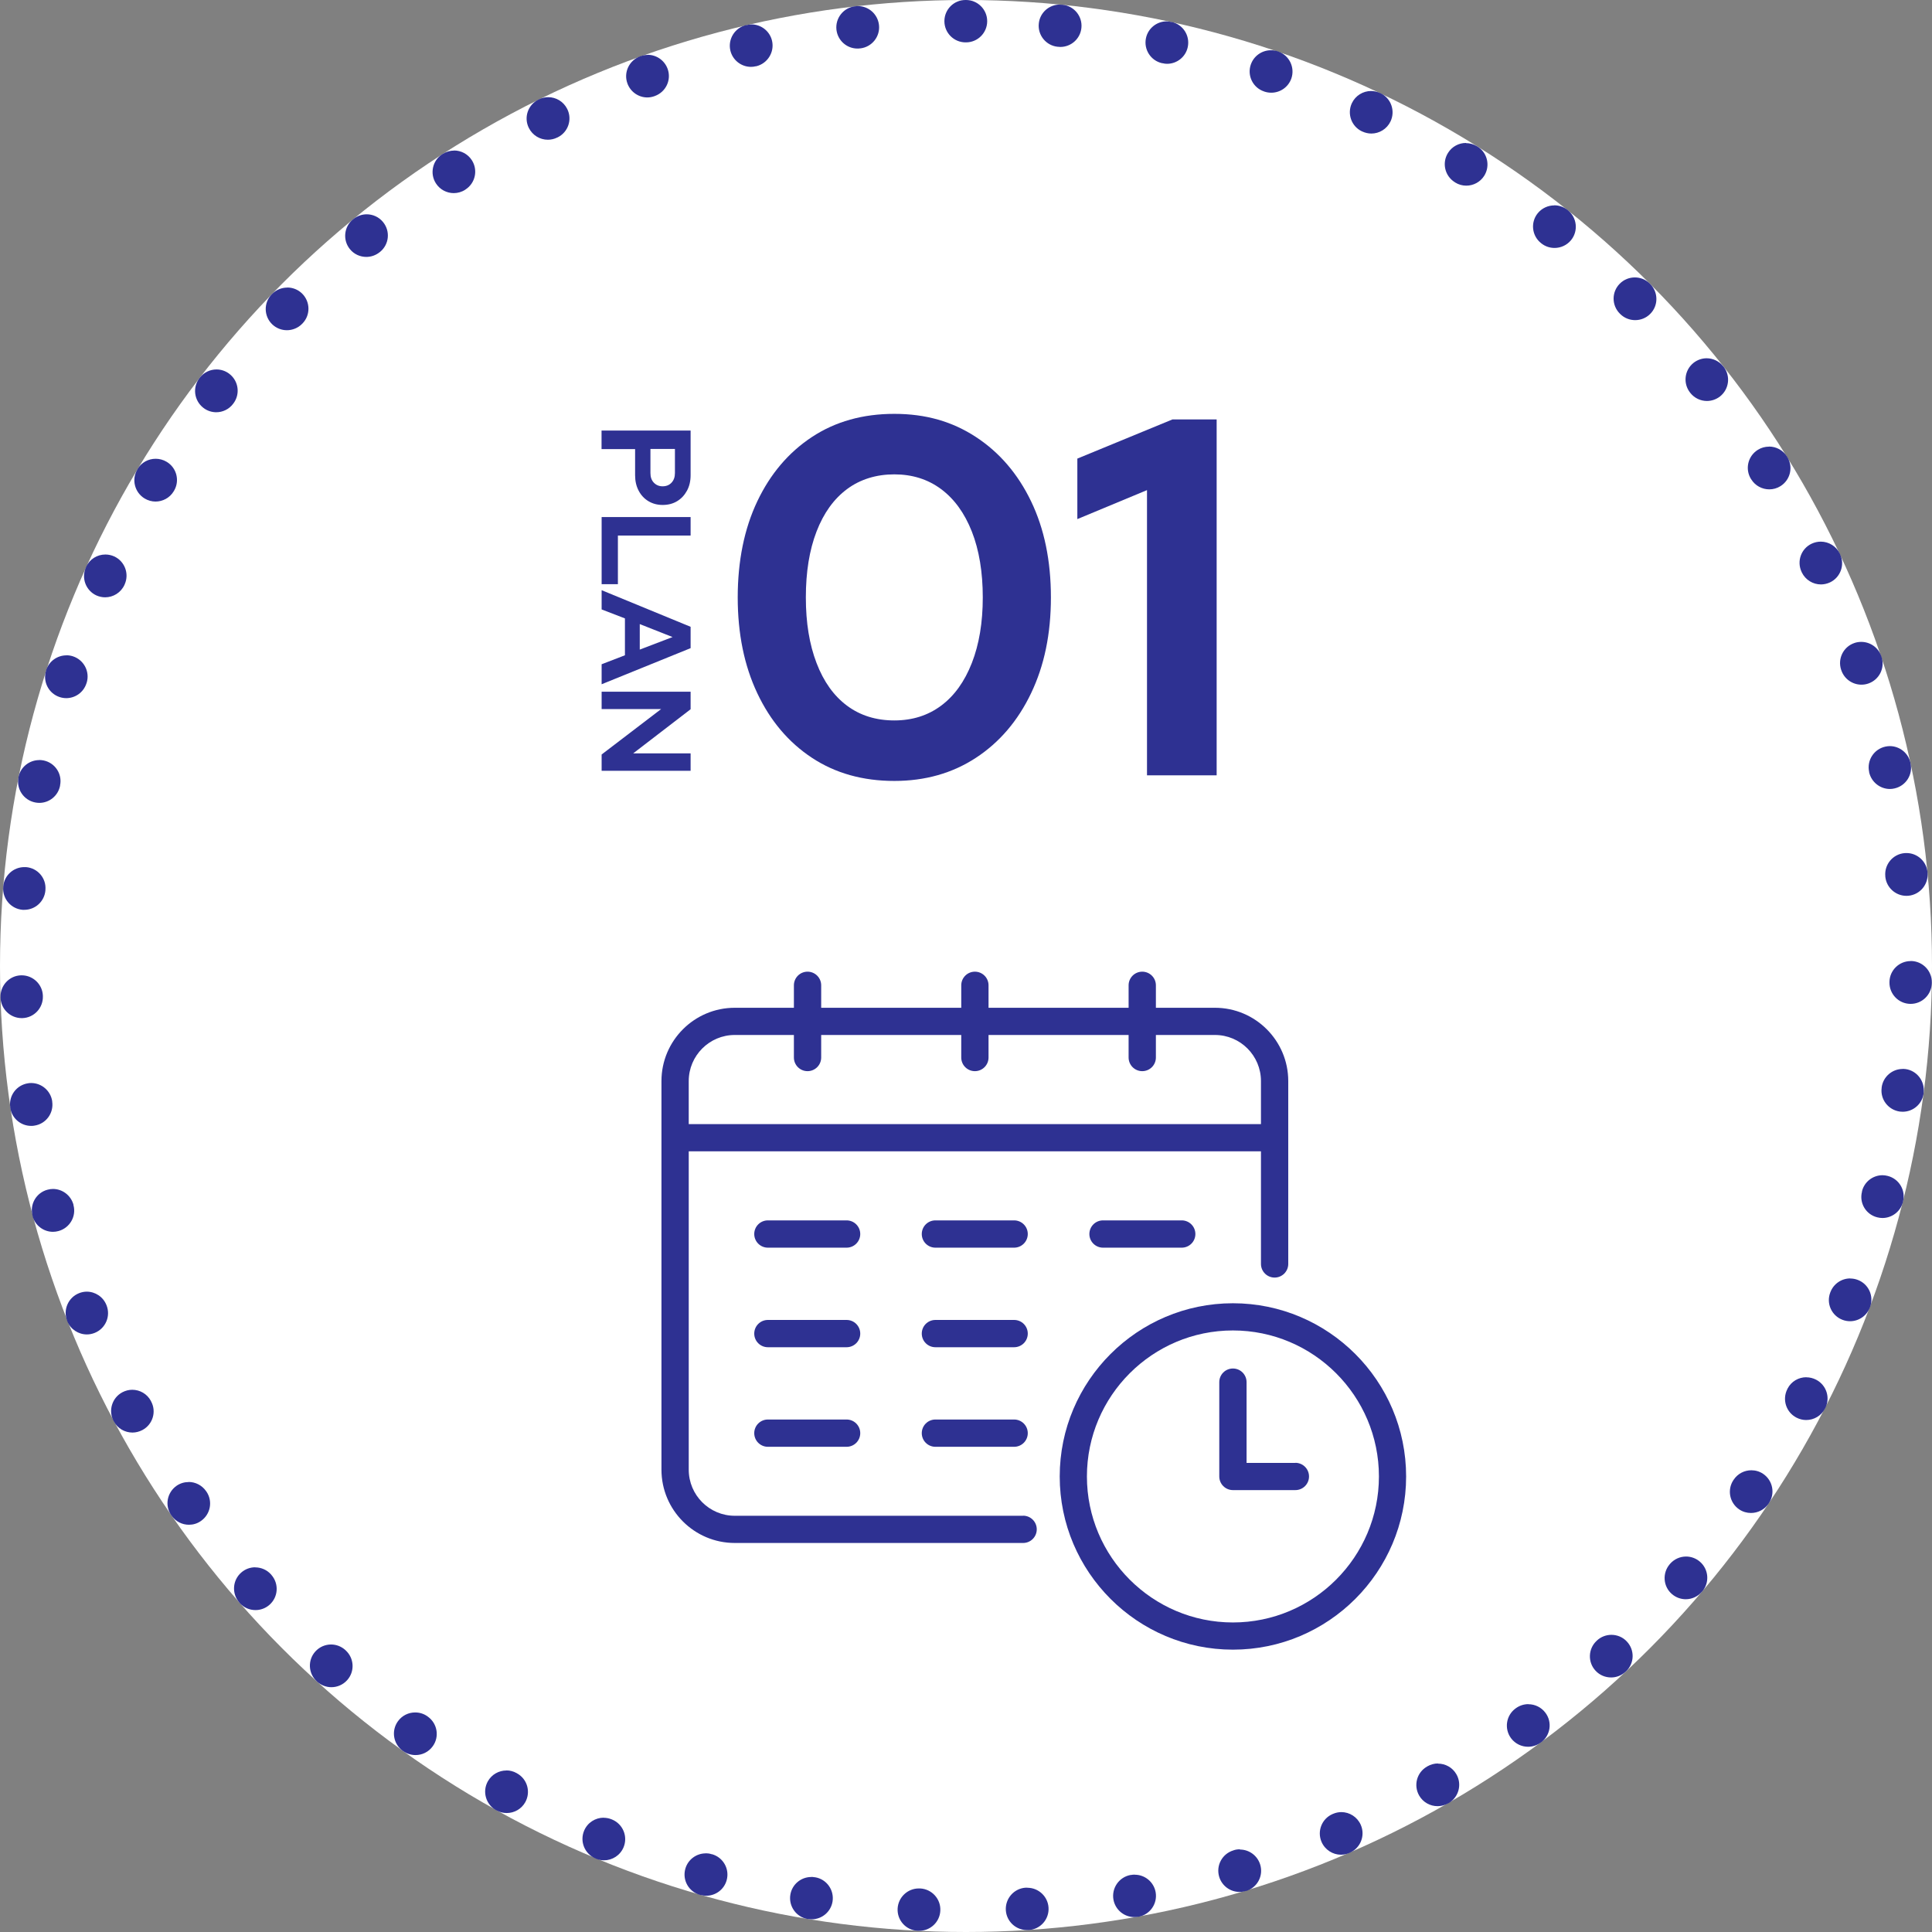
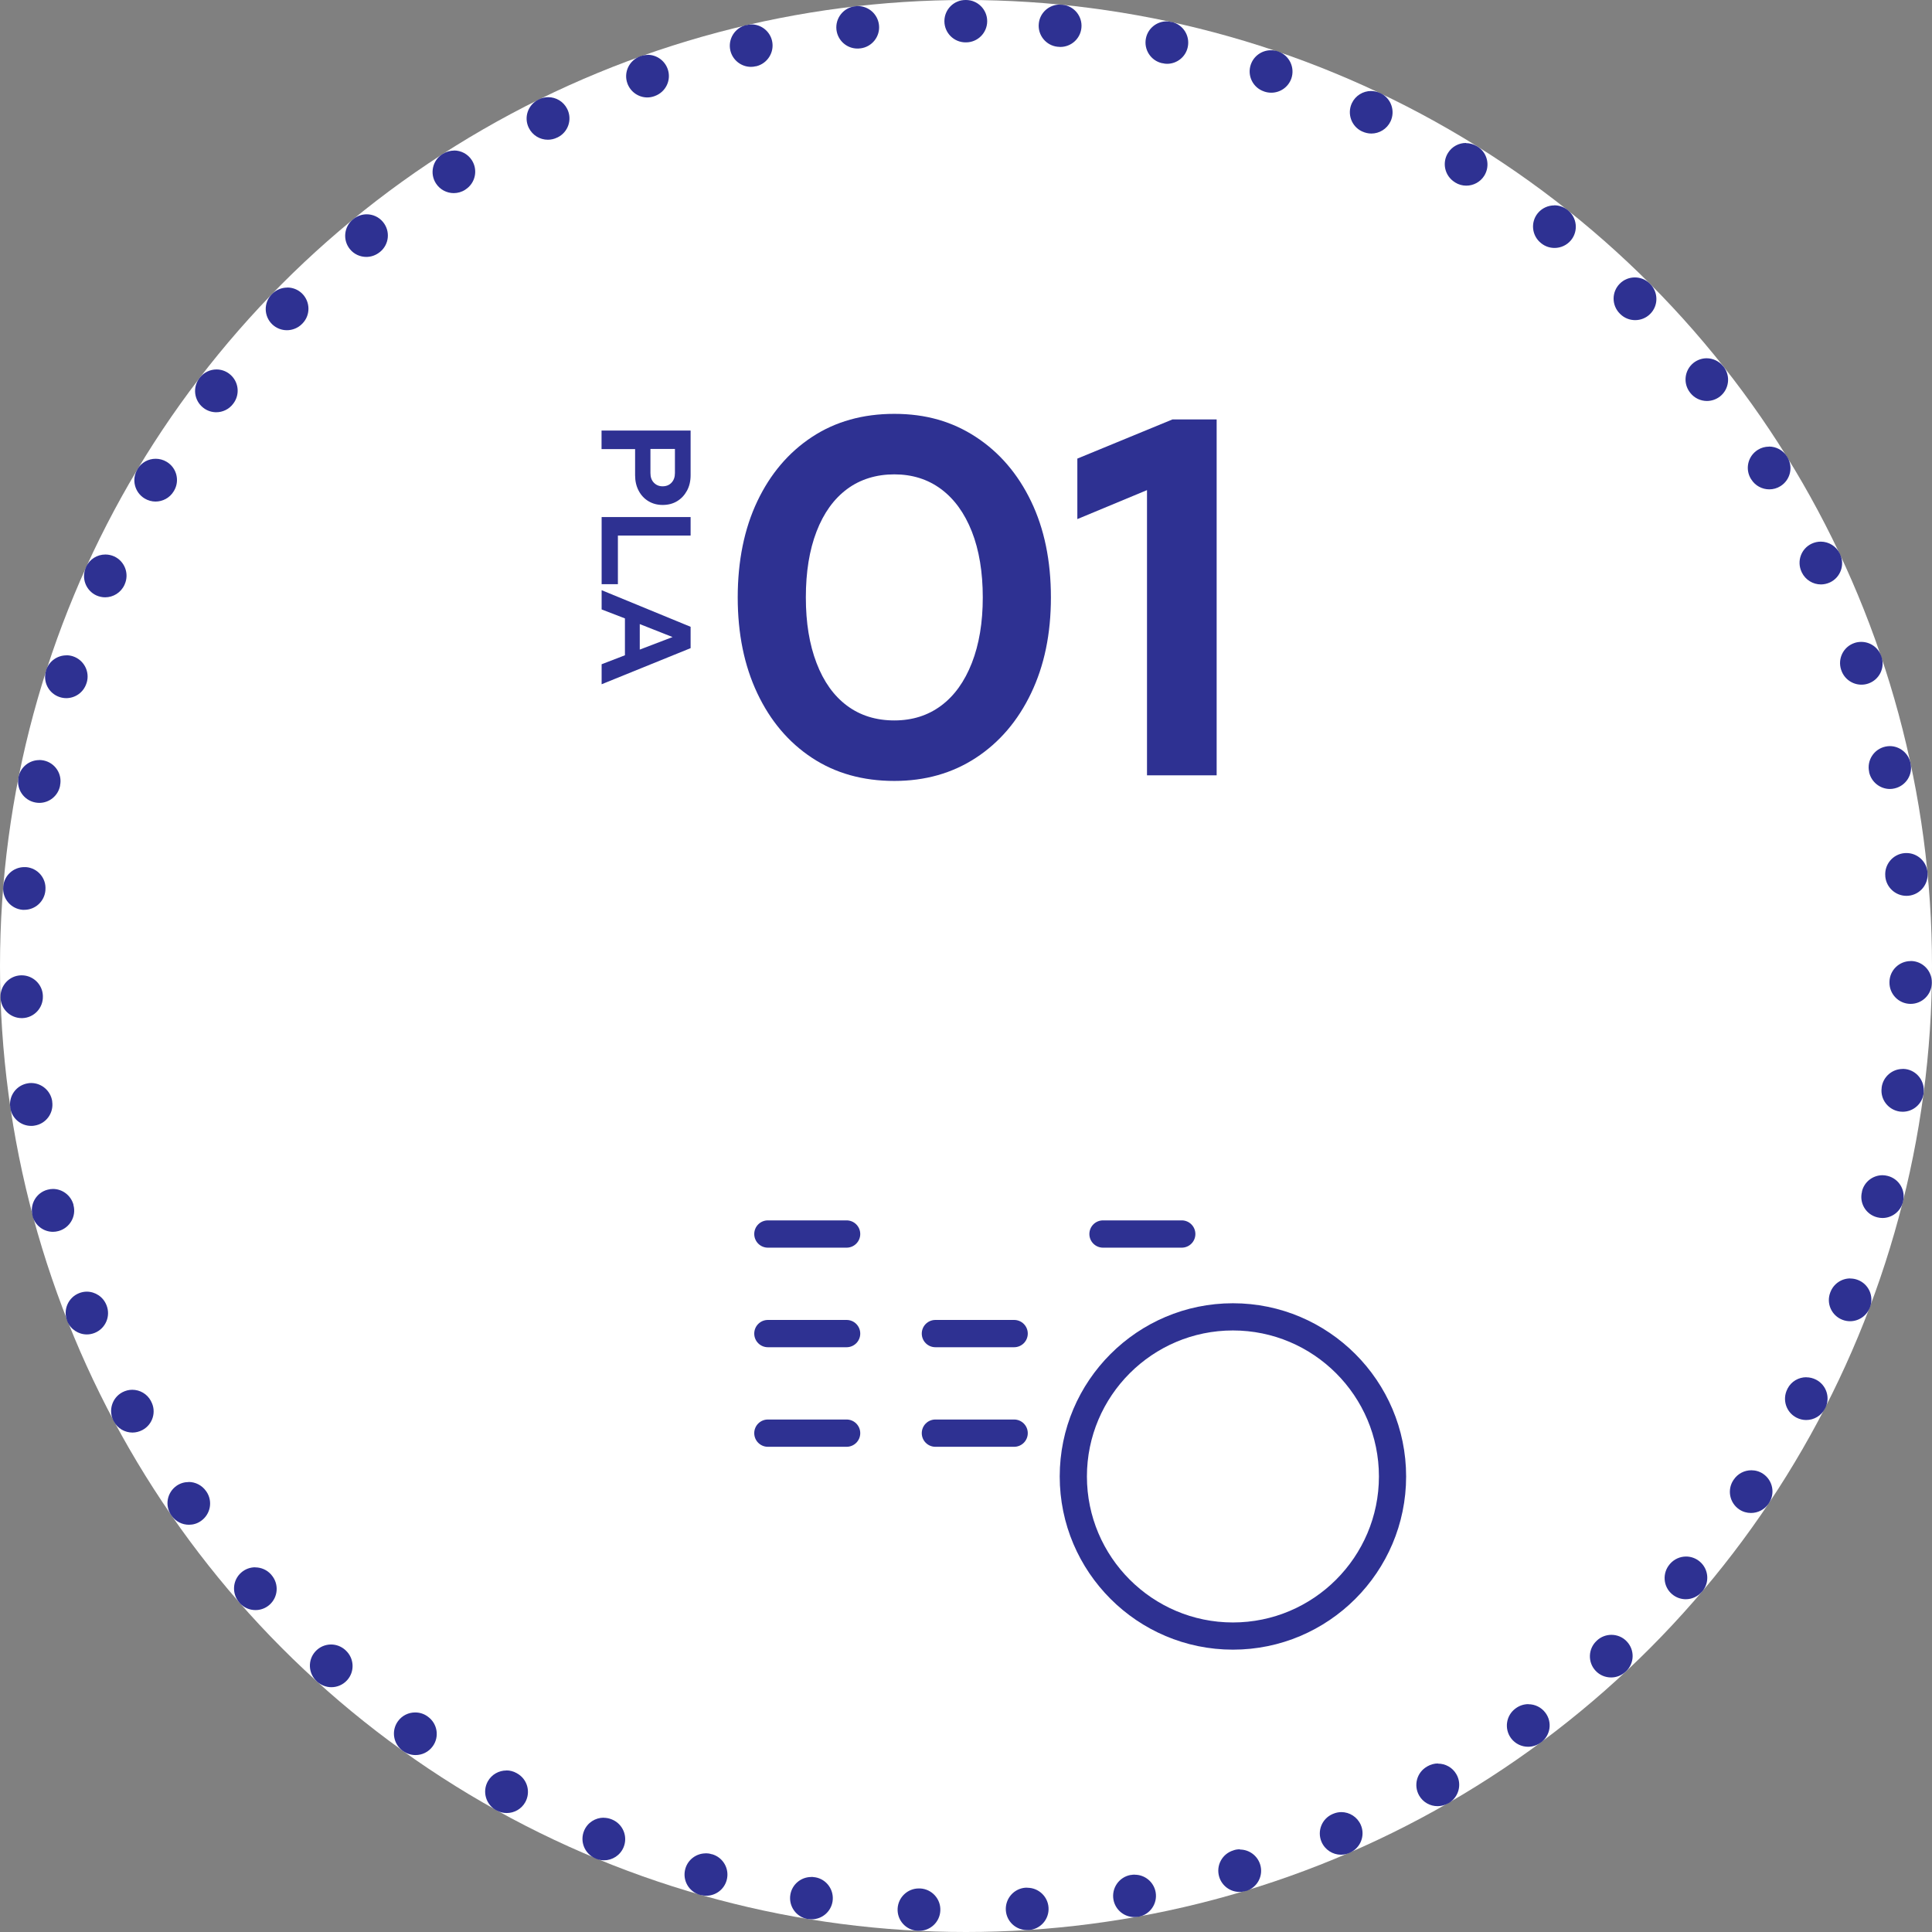
<svg xmlns="http://www.w3.org/2000/svg" id="c" data-name="レイアウト" width="228" height="228">
  <rect width="100%" height="100%" fill="#808080" stroke="none" />
  <defs>
    <style>.d {
        fill: #fff;
      }

      .e {
        fill: #2e3192;
      }</style>
  </defs>
  <g>
    <circle class="d" cx="114" cy="114" r="114" />
    <path class="e" d="M114,0h-.06c-1.38,0-2.49,1.12-2.49,2.5,0,1.38,1.12,2.5,2.5,2.5h.05c1.38,0,2.5-1.12,2.5-2.5s-1.12-2.5-2.5-2.5c0,0,0,0,0,0h0ZM101.26.72c-.09,0-.19,0-.28.02-.02,0-.04,0-.07,0-1.37.16-2.35,1.4-2.2,2.77.15,1.28,1.23,2.22,2.48,2.22.09,0,.19,0,.29-.02h.05c1.37-.16,2.36-1.4,2.2-2.77-.15-1.28-1.23-2.22-2.48-2.22h0ZM88.68,2.89c-.19,0-.38.02-.57.07,0,0,0,0,0,0,0,0-.01,0-.02,0,0,0-.02,0-.03,0-1.34.31-2.18,1.66-1.87,3,.27,1.15,1.3,1.93,2.43,1.93.19,0,.38-.02.57-.07h.05c1.34-.32,2.18-1.67,1.87-3.01-.27-1.15-1.3-1.93-2.43-1.93h0ZM76.44,6.48c-.28,0-.56.05-.84.15h-.04s-.01.02-.02.02c-1.29.47-1.97,1.9-1.5,3.19.37,1.02,1.33,1.66,2.35,1.66.28,0,.56-.05.84-.15l.05-.02c1.3-.47,1.98-1.9,1.51-3.2-.37-1.02-1.33-1.66-2.35-1.66h0ZM64.69,11.47c-.37,0-.75.08-1.1.26-.02,0-.04.02-.06.03-1.23.61-1.74,2.11-1.12,3.34.44.88,1.32,1.39,2.24,1.39.37,0,.75-.08,1.11-.26l.05-.02c1.24-.61,1.75-2.11,1.13-3.35-.44-.88-1.32-1.39-2.24-1.39h0ZM53.59,17.77c-.46,0-.93.13-1.35.4,0,0-.01,0-.02.01-.01,0-.02.01-.03.02-1.16.75-1.49,2.3-.74,3.45.48.74,1.28,1.14,2.1,1.14.46,0,.94-.13,1.35-.4l.04-.03c1.16-.75,1.49-2.3.74-3.46-.48-.74-1.28-1.14-2.1-1.14h0ZM43.28,25.29c-.56,0-1.12.19-1.59.57,0,0,0,0-.01.01-.01.01-.02.02-.04.03-1.06.88-1.21,2.45-.34,3.51.49.6,1.21.91,1.93.91.56,0,1.12-.19,1.59-.57l.04-.03c1.07-.88,1.22-2.45.34-3.52-.49-.6-1.21-.91-1.93-.91h0ZM33.9,33.94c-.65,0-1.3.25-1.79.75,0,0-.01.01-.02.02,0,0-.02.02-.03.03-.96.99-.93,2.57.06,3.53.49.47,1.11.7,1.74.7s1.31-.25,1.8-.76l.04-.04c.96-.99.93-2.57-.06-3.54-.49-.47-1.11-.7-1.74-.7h0ZM25.55,43.6c-.75,0-1.49.34-1.98.98-.01.01-.02.03-.03.04-.84,1.09-.64,2.66.46,3.51.45.35.99.52,1.52.52.75,0,1.49-.34,1.98-.98l.03-.04c.84-1.09.64-2.66-.46-3.51-.45-.35-.99-.52-1.52-.52h0ZM18.37,54.14c-.85,0-1.68.43-2.14,1.21h0s-.01.04-.02.05c-.71,1.18-.32,2.72.86,3.43.4.24.85.36,1.28.36.85,0,1.68-.43,2.15-1.21l.03-.05c.71-1.18.33-2.72-.86-3.43-.4-.24-.85-.36-1.29-.36h0ZM12.43,65.44c-.95,0-1.85.54-2.27,1.46,0,0,0,.02-.01.03,0,0,0,.02-.01.03-.57,1.26-.01,2.74,1.24,3.31.34.15.69.22,1.03.22.95,0,1.86-.55,2.28-1.47l.02-.05c.57-1.26.01-2.74-1.24-3.31-.34-.15-.69-.22-1.03-.22h0ZM7.83,77.34c-1.05,0-2.03.67-2.38,1.73,0,.01,0,.02,0,.03,0,.01,0,.02-.01.03-.42,1.31.3,2.72,1.62,3.14.25.08.51.12.76.12,1.06,0,2.04-.68,2.38-1.74l.02-.05c.42-1.31-.3-2.72-1.62-3.15-.25-.08-.51-.12-.77-.12h0ZM4.63,89.7c-1.17,0-2.21.82-2.45,2.01,0,0,0,0,0,.01,0,.01,0,.02,0,.04,0,0,0,0,0,0-.27,1.35.61,2.67,1.97,2.94.16.03.33.05.49.05,1.17,0,2.21-.82,2.45-2.02v-.05c.28-1.35-.6-2.67-1.96-2.94-.16-.03-.33-.05-.49-.05h0ZM2.87,102.33c-1.29,0-2.38.99-2.49,2.3,0,0,0,0,0,.01,0,.02,0,.03,0,.05-.11,1.37.92,2.57,2.29,2.68.07,0,.14,0,.2,0,1.29,0,2.38-.99,2.49-2.3v-.05c.12-1.38-.91-2.58-2.29-2.69-.07,0-.14,0-.21,0h0ZM2.56,115.1s-.05,0-.08,0c-1.38.04-2.46,1.2-2.42,2.58,0,.01,0,.03,0,.04,0,0,0,.01,0,.02.05,1.35,1.16,2.41,2.5,2.41.03,0,.05,0,.08,0,1.38-.04,2.46-1.2,2.42-2.58v-.05c-.04-1.35-1.16-2.42-2.5-2.42h0ZM3.69,127.81c-.12,0-.24,0-.37.03-1.36.2-2.31,1.46-2.11,2.83,0,.01,0,.02,0,.03,0,0,0,0,0,.01,0,.01,0,.02,0,.03.19,1.24,1.25,2.13,2.47,2.13.12,0,.24,0,.37-.03,1.37-.2,2.31-1.47,2.11-2.84v-.05c-.19-1.24-1.26-2.14-2.48-2.14h0ZM6.26,140.31c-.21,0-.43.03-.65.09-1.33.35-2.12,1.72-1.77,3.05,0,0,0,.02,0,.03,0,.01,0,.02,0,.03.3,1.12,1.31,1.86,2.41,1.86.21,0,.43-.03.65-.09,1.33-.36,2.13-1.73,1.77-3.06v-.05c-.31-1.12-1.32-1.86-2.43-1.86h0ZM10.25,152.43c-.31,0-.62.06-.92.18-1.28.51-1.91,1.96-1.41,3.24h0s0,.03.01.03c0,0,0,.02,0,.02.39.98,1.33,1.58,2.32,1.58.31,0,.62-.06.92-.18,1.28-.51,1.91-1.96,1.41-3.24l-.02-.05c-.39-.98-1.33-1.58-2.33-1.58h0ZM15.61,164.01c-.4,0-.8.1-1.18.3-1.21.65-1.67,2.16-1.03,3.38,0,0,0,.02.01.02l.02.03s0,0,0,0c.45.84,1.31,1.32,2.2,1.32.4,0,.8-.1,1.18-.3,1.22-.65,1.68-2.17,1.02-3.38l-.02-.05c-.45-.84-1.31-1.32-2.21-1.32h0ZM22.26,174.9c-.49,0-.99.14-1.42.44-1.13.79-1.42,2.34-.63,3.48.01.02.02.03.04.05.49.7,1.26,1.07,2.05,1.07.49,0,.99-.14,1.42-.45,1.13-.79,1.42-2.34.63-3.48l-.03-.04c-.49-.7-1.27-1.08-2.06-1.08h0ZM30.12,184.96c-.59,0-1.17.2-1.65.62-1.04.91-1.14,2.49-.23,3.53,0,0,0,.01.01.02,0,.01.01.02.02.03.49.56,1.18.85,1.88.85.59,0,1.17-.2,1.65-.62,1.04-.91,1.14-2.49.23-3.53l-.03-.04c-.49-.56-1.19-.85-1.88-.85h0ZM39.07,194.07c-.68,0-1.36.28-1.85.82-.93,1.02-.85,2.6.17,3.53,0,0,0,0,.01.01.01,0,.02.02.03.03.48.43,1.08.65,1.68.65.68,0,1.36-.28,1.85-.82.93-1.02.85-2.6-.17-3.53l-.04-.04c-.48-.43-1.08-.65-1.68-.65h0ZM48.99,202.09c-.78,0-1.54.36-2.03,1.04-.81,1.12-.55,2.68.57,3.49.01,0,.02.02.04.03,0,0,0,0,.01,0,.44.32.95.47,1.46.47.78,0,1.54-.36,2.03-1.04.81-1.12.55-2.68-.57-3.49l-.04-.03c-.44-.32-.95-.47-1.46-.47h0ZM59.76,208.94c-.88,0-1.73.46-2.19,1.28-.67,1.2-.24,2.72.96,3.4.02.01.04.02.06.03.38.21.8.31,1.21.31.88,0,1.73-.46,2.19-1.28.67-1.21.24-2.73-.97-3.4l-.05-.03c-.39-.22-.8-.32-1.22-.32h0ZM71.24,214.51c-.98,0-1.91.58-2.31,1.54-.53,1.27.07,2.73,1.34,3.27.02,0,.04.02.06.03.31.13.63.19.95.19.98,0,1.91-.58,2.31-1.54.53-1.28-.08-2.74-1.35-3.27l-.05-.02c-.31-.13-.64-.19-.96-.19h0ZM83.28,218.72c-1.09,0-2.09.72-2.4,1.81-.38,1.33.39,2.71,1.72,3.09,0,0,.02,0,.03,0,.01,0,.02,0,.04.01.23.06.45.09.68.09,1.09,0,2.09-.72,2.4-1.81.38-1.33-.39-2.71-1.72-3.09h-.05c-.23-.08-.46-.11-.69-.11h0ZM95.73,221.51c-1.2,0-2.26.87-2.46,2.09-.22,1.36.7,2.65,2.06,2.87,0,0,0,0,.01,0,.01,0,.03,0,.04,0,.14.02.27.03.41.03,1.2,0,2.26-.87,2.46-2.09.22-1.36-.7-2.65-2.06-2.87h-.05c-.14-.03-.27-.04-.41-.04h0ZM108.43,222.86c-1.32,0-2.43,1.04-2.5,2.38-.07,1.38.99,2.55,2.37,2.62.02,0,.04,0,.07,0,.04,0,.08,0,.11,0,1.32,0,2.43-1.04,2.49-2.38.07-1.38-1-2.55-2.38-2.62h-.05s-.08,0-.12,0h0ZM121.25,222.77c-.05,0-.11,0-.16,0h-.05c-1.38.09-2.42,1.28-2.34,2.66.08,1.32,1.18,2.34,2.49,2.34.05,0,.11,0,.16,0h0s.01,0,.02,0c.01,0,.02,0,.04,0,1.38-.09,2.42-1.28,2.33-2.65-.08-1.32-1.19-2.34-2.49-2.34h0ZM133.92,221.23c-.15,0-.3.01-.45.04h-.05c-1.36.25-2.26,1.55-2.02,2.91.22,1.21,1.27,2.06,2.46,2.06.15,0,.3-.01.45-.04,0,0,0,0,.01,0,.01,0,.04,0,.05,0,1.35-.25,2.25-1.55,2.01-2.9-.22-1.21-1.27-2.06-2.46-2.06h0ZM146.32,218.24c-.24,0-.48.03-.72.11l-.05.02c-1.32.4-2.07,1.79-1.67,3.12.33,1.08,1.32,1.78,2.39,1.78.24,0,.48-.03.72-.11,0,0,.02,0,.03,0,0,0,0,0,.01,0,.01,0,.02,0,.03,0,1.32-.4,2.06-1.79,1.66-3.11-.33-1.08-1.32-1.78-2.39-1.78h0ZM158.3,213.85c-.33,0-.67.07-.99.21l-.05.02c-1.27.55-1.85,2.02-1.3,3.29.41.94,1.33,1.51,2.29,1.51.33,0,.67-.07.99-.21.02,0,.04-.02.06-.03,1.26-.55,1.84-2.02,1.29-3.28-.41-.94-1.33-1.51-2.3-1.51h0ZM169.7,208.11c-.42,0-.85.11-1.25.34l-.05.03c-1.2.69-1.61,2.22-.92,3.42.46.8,1.3,1.25,2.17,1.25.42,0,.85-.11,1.25-.33.02-.01.04-.02.06-.03,1.19-.69,1.6-2.22.91-3.41-.46-.8-1.3-1.25-2.17-1.25h0ZM180.37,201.11c-.52,0-1.04.16-1.49.49l-.04.03c-1.11.82-1.34,2.39-.52,3.5.49.66,1.25,1.01,2.01,1.01.52,0,1.04-.16,1.49-.49.01,0,.02-.02.04-.03,0,0,0,0,.01,0,1.11-.82,1.34-2.39.51-3.49-.49-.66-1.25-1.01-2.01-1.01h0ZM190.17,192.93c-.61,0-1.23.22-1.71.67l-.04.04c-1.01.94-1.06,2.53-.12,3.53.49.53,1.16.79,1.83.79.61,0,1.22-.22,1.7-.67.02-.01.03-.03.05-.04,1.01-.94,1.06-2.52.11-3.53-.49-.53-1.16-.79-1.83-.79h0ZM198.98,183.69c-.71,0-1.41.3-1.91.88l-.03.04c-.89,1.05-.77,2.63.28,3.52.47.4,1.05.6,1.62.6.7,0,1.4-.3,1.9-.87.01-.02.03-.04.05-.05.89-1.05.76-2.63-.29-3.52-.47-.4-1.05-.6-1.62-.6h0ZM206.68,173.51c-.81,0-1.6.39-2.08,1.11l-.03.04c-.77,1.15-.46,2.7.68,3.47.43.29.91.42,1.39.42.8,0,1.59-.39,2.08-1.1,0,0,.01-.02.02-.03,0,0,0-.01.01-.02.77-1.15.46-2.7-.68-3.47-.43-.29-.91-.42-1.39-.42h0ZM213.17,162.53c-.91,0-1.78.49-2.22,1.35l-.02.05c-.63,1.23-.15,2.74,1.08,3.37.37.19.76.28,1.14.28.91,0,1.78-.49,2.22-1.35,0,0,0,0,0,0,0-.02.02-.04.03-.05.63-1.23.14-2.73-1.08-3.36-.37-.19-.76-.28-1.14-.28h0ZM218.35,150.87c-1.01,0-1.96.62-2.34,1.62l-.02.05c-.49,1.29.16,2.73,1.46,3.22.29.11.59.16.88.16,1.01,0,1.96-.62,2.34-1.62,0,0,0,0,0,0,0-.02.01-.03.02-.05.48-1.29-.17-2.73-1.46-3.21-.29-.11-.59-.16-.88-.16h0ZM222.16,138.69c-1.12,0-2.14.76-2.42,1.89v.05c-.35,1.34.46,2.7,1.8,3.03.2.05.41.08.61.08,1.12,0,2.14-.76,2.42-1.89,0-.02,0-.04.01-.05.34-1.34-.48-2.7-1.82-3.03-.2-.05-.41-.08-.61-.08h0ZM224.54,126.15c-1.24,0-2.31.92-2.48,2.17v.05c-.19,1.37.78,2.62,2.15,2.81.11.01.22.02.33.02,1.24,0,2.31-.92,2.47-2.17,0,0,0-.02,0-.03,0-.01,0-.02,0-.04.17-1.37-.79-2.62-2.15-2.8-.11-.01-.22-.02-.33-.02h0ZM225.48,113.42c-1.36,0-2.48,1.09-2.5,2.46v.05c-.02,1.38,1.08,2.52,2.46,2.54.01,0,.03,0,.04,0,1.36,0,2.47-1.09,2.5-2.46h0s0-.03,0-.04c0,0,0-.01,0-.02.02-1.38-1.08-2.52-2.46-2.54-.01,0-.03,0-.04,0h0ZM224.98,100.67c-.08,0-.16,0-.24.01-1.37.13-2.38,1.35-2.25,2.73v.05c.13,1.29,1.22,2.26,2.49,2.26.08,0,.16,0,.24-.01,1.37-.13,2.38-1.35,2.25-2.72,0-.02,0-.04,0-.06-.12-1.29-1.21-2.26-2.48-2.26h0ZM223.03,88.05c-.17,0-.35.02-.53.06-1.35.29-2.21,1.62-1.92,2.97v.05c.26,1.17,1.3,1.98,2.45,1.98.17,0,.35-.02.52-.06,1.35-.29,2.21-1.61,1.92-2.96,0-.02,0-.04-.01-.06-.25-1.17-1.29-1.98-2.44-1.98h0ZM219.65,75.75c-.27,0-.54.04-.8.13-1.31.44-2.01,1.86-1.57,3.17l.02.05c.35,1.04,1.33,1.7,2.37,1.7.27,0,.53-.04.8-.13,1.31-.44,2.01-1.85,1.57-3.16,0-.02-.01-.04-.02-.06-.35-1.04-1.32-1.7-2.37-1.7h0ZM214.87,63.92c-.36,0-.72.08-1.07.24-1.25.59-1.78,2.08-1.19,3.33l.02.05c.43.9,1.33,1.43,2.26,1.43.36,0,.72-.08,1.07-.24,1.25-.59,1.78-2.08,1.19-3.33,0,0,0,0,0-.01,0-.01-.01-.03-.02-.04-.43-.9-1.32-1.43-2.26-1.43h0ZM208.76,52.71c-.45,0-.91.12-1.32.38-1.17.73-1.53,2.27-.8,3.44l.03.04c.47.76,1.29,1.18,2.13,1.18.45,0,.91-.12,1.32-.38,1.17-.73,1.53-2.27.8-3.44-.01-.02-.02-.03-.03-.05-.47-.76-1.29-1.18-2.12-1.18h0ZM201.41,42.28c-.54,0-1.09.18-1.55.54-1.08.86-1.26,2.43-.41,3.51l.03.04c.49.62,1.22.95,1.96.95.54,0,1.09-.18,1.55-.54,1.08-.86,1.26-2.43.41-3.51,0,0,0,0-.01-.01,0,0,0,0-.01-.01,0,0-.01-.01-.02-.02-.49-.62-1.22-.95-1.96-.95h0ZM192.93,32.74c-.64,0-1.28.24-1.77.73-.98.98-.98,2.56,0,3.54l.04.04c.49.49,1.13.73,1.77.73s1.28-.24,1.77-.73c.98-.97.98-2.56,0-3.54,0,0-.01-.01-.02-.02l-.02-.02c-.49-.49-1.13-.73-1.77-.73h0ZM183.42,24.24c-.73,0-1.46.32-1.96.94-.86,1.08-.68,2.65.4,3.51l.04.03c.46.37,1.01.54,1.56.54.73,0,1.46-.32,1.96-.94.86-1.08.68-2.65-.39-3.51-.01-.01-.03-.02-.04-.03h0c-.46-.37-1.01-.55-1.56-.55h0ZM173,16.87c-.83,0-1.65.42-2.12,1.18-.73,1.17-.38,2.71.8,3.45l.04.03c.41.26.87.38,1.32.38.83,0,1.65-.42,2.12-1.17.73-1.17.38-2.71-.79-3.44,0,0,0,0,0,0-.02,0-.03-.02-.05-.03-.41-.25-.87-.38-1.32-.38h0ZM161.8,10.74c-.93,0-1.83.53-2.26,1.43-.59,1.25-.06,2.74,1.18,3.33l.05.02c.35.16.71.24,1.07.24.93,0,1.83-.53,2.26-1.43.59-1.25.06-2.74-1.18-3.33,0,0,0,0-.01,0-.01,0-.02-.01-.04-.02,0,0,0,0,0,0-.35-.16-.71-.24-1.07-.24h0ZM149.98,5.93c-1.04,0-2.01.65-2.37,1.69-.45,1.31.25,2.73,1.56,3.17l.05.02c.27.09.54.13.81.13,1.04,0,2.01-.65,2.37-1.69.44-1.3-.25-2.72-1.55-3.17-.02,0-.03-.01-.05-.02,0,0,0,0,0,0-.27-.09-.54-.13-.81-.13h0ZM137.68,2.52c-1.15,0-2.19.8-2.44,1.97-.29,1.35.57,2.68,1.91,2.97h.05c.18.05.36.07.53.07,1.15,0,2.19-.8,2.44-1.97.29-1.35-.56-2.68-1.91-2.97,0,0,0,0-.01,0,0,0-.01,0-.01,0,0,0-.02,0-.02,0-.18-.04-.36-.06-.53-.06h0ZM125.07.54c-1.27,0-2.36.96-2.48,2.25-.14,1.37.87,2.6,2.24,2.73h.05c.08.01.17.02.25.02,1.27,0,2.36-.96,2.49-2.25.14-1.37-.87-2.6-2.24-2.73,0,0,0,0,0,0-.02,0-.03,0-.05,0-.08,0-.16-.01-.25-.01h0Z" />
  </g>
  <g>
-     <path class="e" d="M120.74,178.88h-34.03c-3,0-5.43-2.44-5.43-5.44v-37.57h67.53v13.29c0,.89.72,1.61,1.61,1.61s1.61-.72,1.61-1.61v-21.58c0-4.77-3.88-8.65-8.65-8.65h-6.97v-2.65c0-.89-.72-1.61-1.61-1.61s-1.61.72-1.61,1.61v2.65h-16.53v-2.65c0-.89-.72-1.61-1.61-1.61s-1.61.72-1.61,1.61v2.65h-16.53v-2.65c0-.89-.72-1.61-1.61-1.61s-1.61.72-1.61,1.61v2.65h-6.98c-4.77,0-8.65,3.88-8.65,8.65v45.86c0,4.77,3.88,8.65,8.65,8.65h34.03c.89,0,1.61-.72,1.61-1.61s-.72-1.61-1.61-1.61ZM86.71,122.14h6.98v2.66c0,.89.72,1.61,1.61,1.61s1.61-.72,1.61-1.61v-2.66h16.53v2.66c0,.89.72,1.61,1.61,1.61s1.61-.72,1.61-1.61v-2.66h16.53v2.66c0,.89.72,1.61,1.61,1.61s1.61-.72,1.61-1.61v-2.66h6.97c3,0,5.43,2.44,5.43,5.44v5.08h-67.53v-5.08c0-3,2.44-5.44,5.43-5.44Z" />
    <path class="e" d="M99.91,144.02h-9.29c-.89,0-1.61.72-1.61,1.61s.72,1.61,1.61,1.61h9.29c.89,0,1.61-.72,1.61-1.61s-.72-1.61-1.61-1.61Z" />
    <path class="e" d="M99.91,155.77h-9.29c-.89,0-1.61.72-1.61,1.61s.72,1.61,1.61,1.61h9.29c.89,0,1.61-.72,1.61-1.61s-.72-1.61-1.61-1.61Z" />
    <path class="e" d="M99.91,167.52h-9.29c-.89,0-1.61.72-1.61,1.61s.72,1.61,1.61,1.61h9.29c.89,0,1.61-.72,1.61-1.61s-.72-1.61-1.61-1.61Z" />
-     <path class="e" d="M119.68,144.02h-9.29c-.89,0-1.61.72-1.61,1.61s.72,1.61,1.61,1.61h9.29c.89,0,1.61-.72,1.61-1.61s-.72-1.61-1.61-1.61Z" />
    <path class="e" d="M119.68,155.77h-9.29c-.89,0-1.61.72-1.61,1.61s.72,1.61,1.61,1.61h9.29c.89,0,1.61-.72,1.61-1.61s-.72-1.61-1.61-1.61Z" />
    <path class="e" d="M119.68,167.52h-9.29c-.89,0-1.61.72-1.61,1.61s.72,1.61,1.61,1.61h9.29c.89,0,1.61-.72,1.61-1.61s-.72-1.61-1.61-1.61Z" />
    <path class="e" d="M130.17,144.02c-.89,0-1.61.72-1.61,1.61s.72,1.61,1.61,1.61h9.29c.89,0,1.61-.72,1.61-1.61s-.72-1.61-1.61-1.61h-9.29Z" />
    <path class="e" d="M145.5,153.8c-11.27,0-20.44,9.17-20.44,20.44s9.17,20.44,20.44,20.44,20.44-9.17,20.44-20.44-9.17-20.44-20.44-20.44ZM145.5,191.47c-9.5,0-17.23-7.73-17.23-17.23s7.73-17.23,17.23-17.23,17.23,7.73,17.23,17.23-7.73,17.23-17.23,17.23Z" />
-     <path class="e" d="M152.88,172.64h-5.77v-9.53c0-.89-.72-1.61-1.61-1.61s-1.61.72-1.61,1.61v11.13c0,.89.72,1.61,1.61,1.61h7.37c.89,0,1.61-.72,1.61-1.61s-.72-1.61-1.61-1.61Z" />
  </g>
  <g>
    <g>
      <path class="e" d="M71,50.81h10.5v5.27c0,.69-.14,1.3-.43,1.83-.29.53-.67.94-1.17,1.24s-1.06.44-1.7.44-1.18-.15-1.67-.44c-.49-.29-.88-.71-1.16-1.24s-.42-1.14-.42-1.82v-3.09h-3.96v-2.18ZM76.76,52.98v2.85c0,.47.13.85.4,1.13s.61.43,1.03.43c.44,0,.79-.14,1.06-.43.27-.29.4-.66.4-1.13v-2.85h-2.88Z" />
      <path class="e" d="M71,61.02h10.5v2.18h-8.58v5.74h-1.92v-7.92Z" />
      <path class="e" d="M71,69.65l10.5,4.32v2.52l-10.5,4.26v-2.36l2.75-1.06v-4.35l-2.75-1.06v-2.27ZM75.5,73.65v3.01l3.87-1.48-3.87-1.53Z" />
-       <path class="e" d="M71,81.63h10.5v2.07l-6.78,5.21h6.78v2.05h-10.5v-1.92l7.02-5.36h-7.02v-2.05Z" />
    </g>
    <g>
      <path class="e" d="M105.54,92.16c-3.72,0-6.96-.91-9.72-2.73-2.76-1.82-4.91-4.36-6.45-7.62-1.54-3.26-2.31-7.03-2.31-11.31s.77-8.1,2.31-11.34c1.54-3.24,3.69-5.77,6.45-7.59,2.76-1.82,6-2.73,9.72-2.73s6.85.91,9.63,2.73c2.78,1.82,4.95,4.35,6.51,7.59,1.56,3.24,2.34,7.02,2.34,11.34s-.78,8.05-2.34,11.31c-1.56,3.26-3.73,5.8-6.51,7.62-2.78,1.82-5.99,2.73-9.63,2.73ZM105.54,85.02c2.12,0,3.96-.58,5.52-1.74,1.56-1.16,2.77-2.84,3.63-5.04.86-2.2,1.29-4.78,1.29-7.74s-.43-5.59-1.29-7.77c-.86-2.18-2.07-3.85-3.63-5.01-1.56-1.16-3.4-1.74-5.52-1.74s-4.02.58-5.58,1.74c-1.56,1.16-2.76,2.83-3.6,5.01-.84,2.18-1.26,4.77-1.26,7.77s.42,5.54,1.26,7.74c.84,2.2,2.04,3.88,3.6,5.04s3.42,1.74,5.58,1.74Z" />
      <path class="e" d="M135.36,91.5v-33.66l-8.22,3.42v-7.14l11.22-4.62h5.22v42h-8.22Z" />
    </g>
  </g>
</svg>